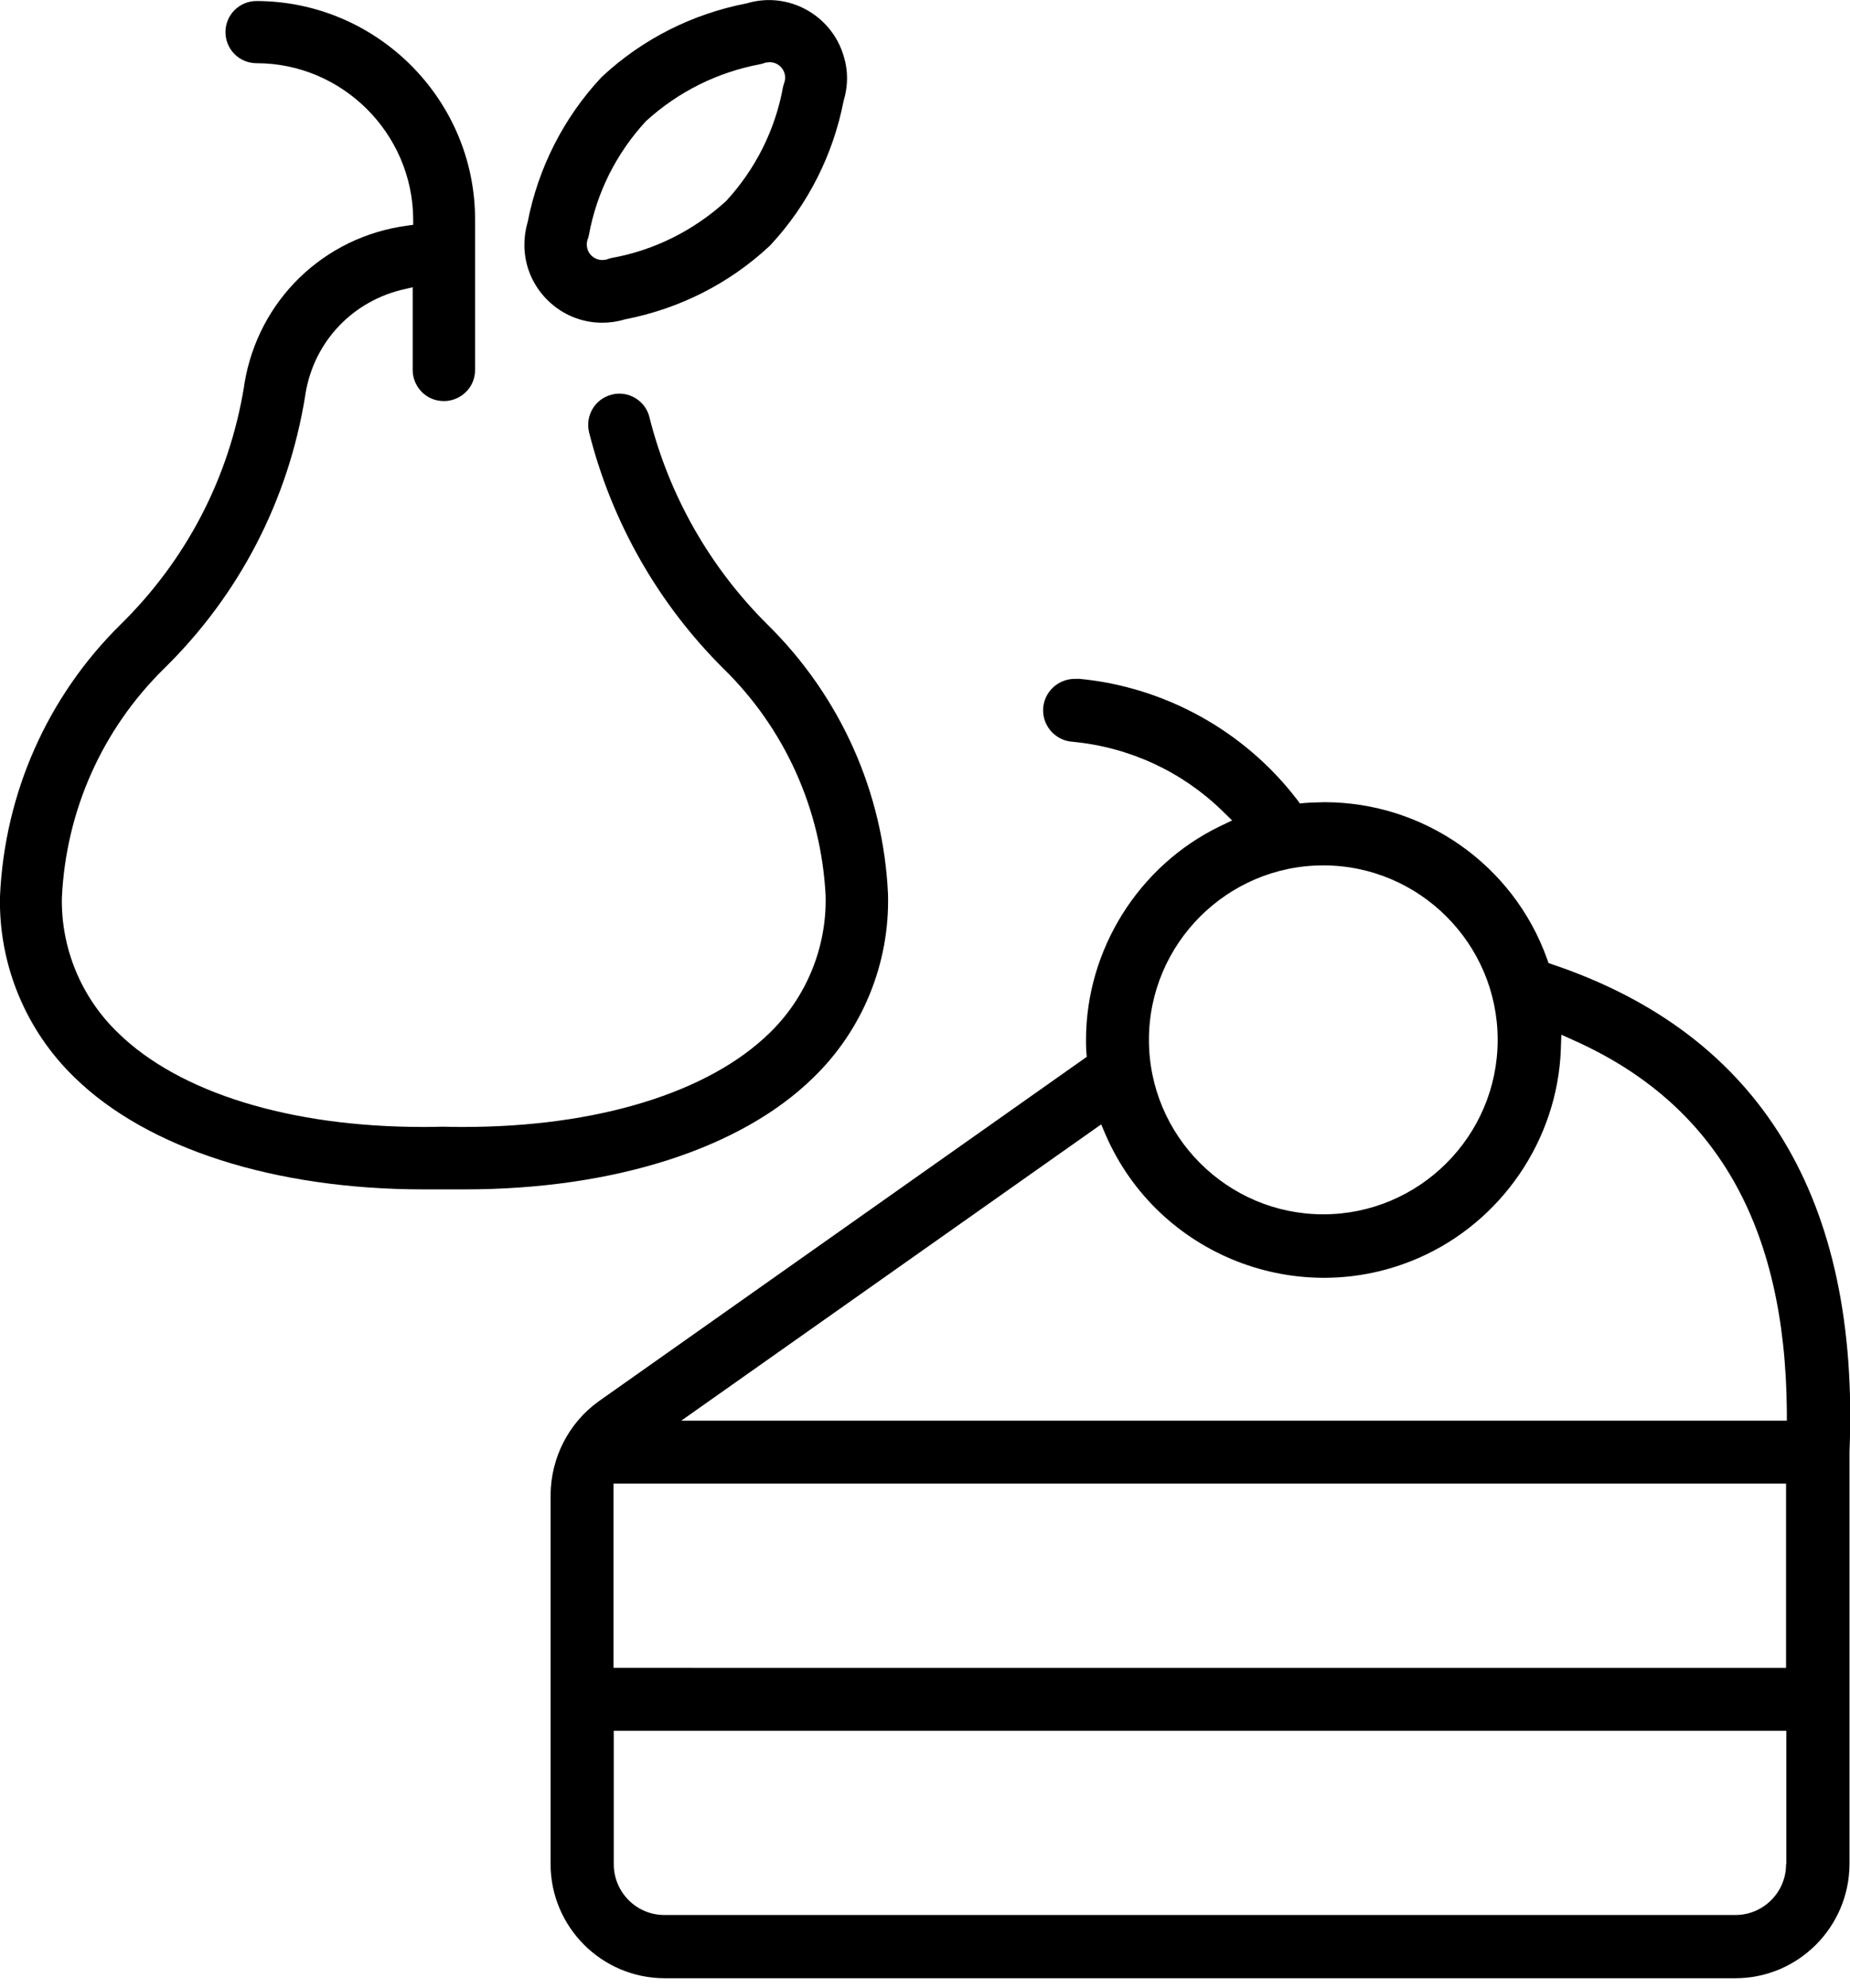
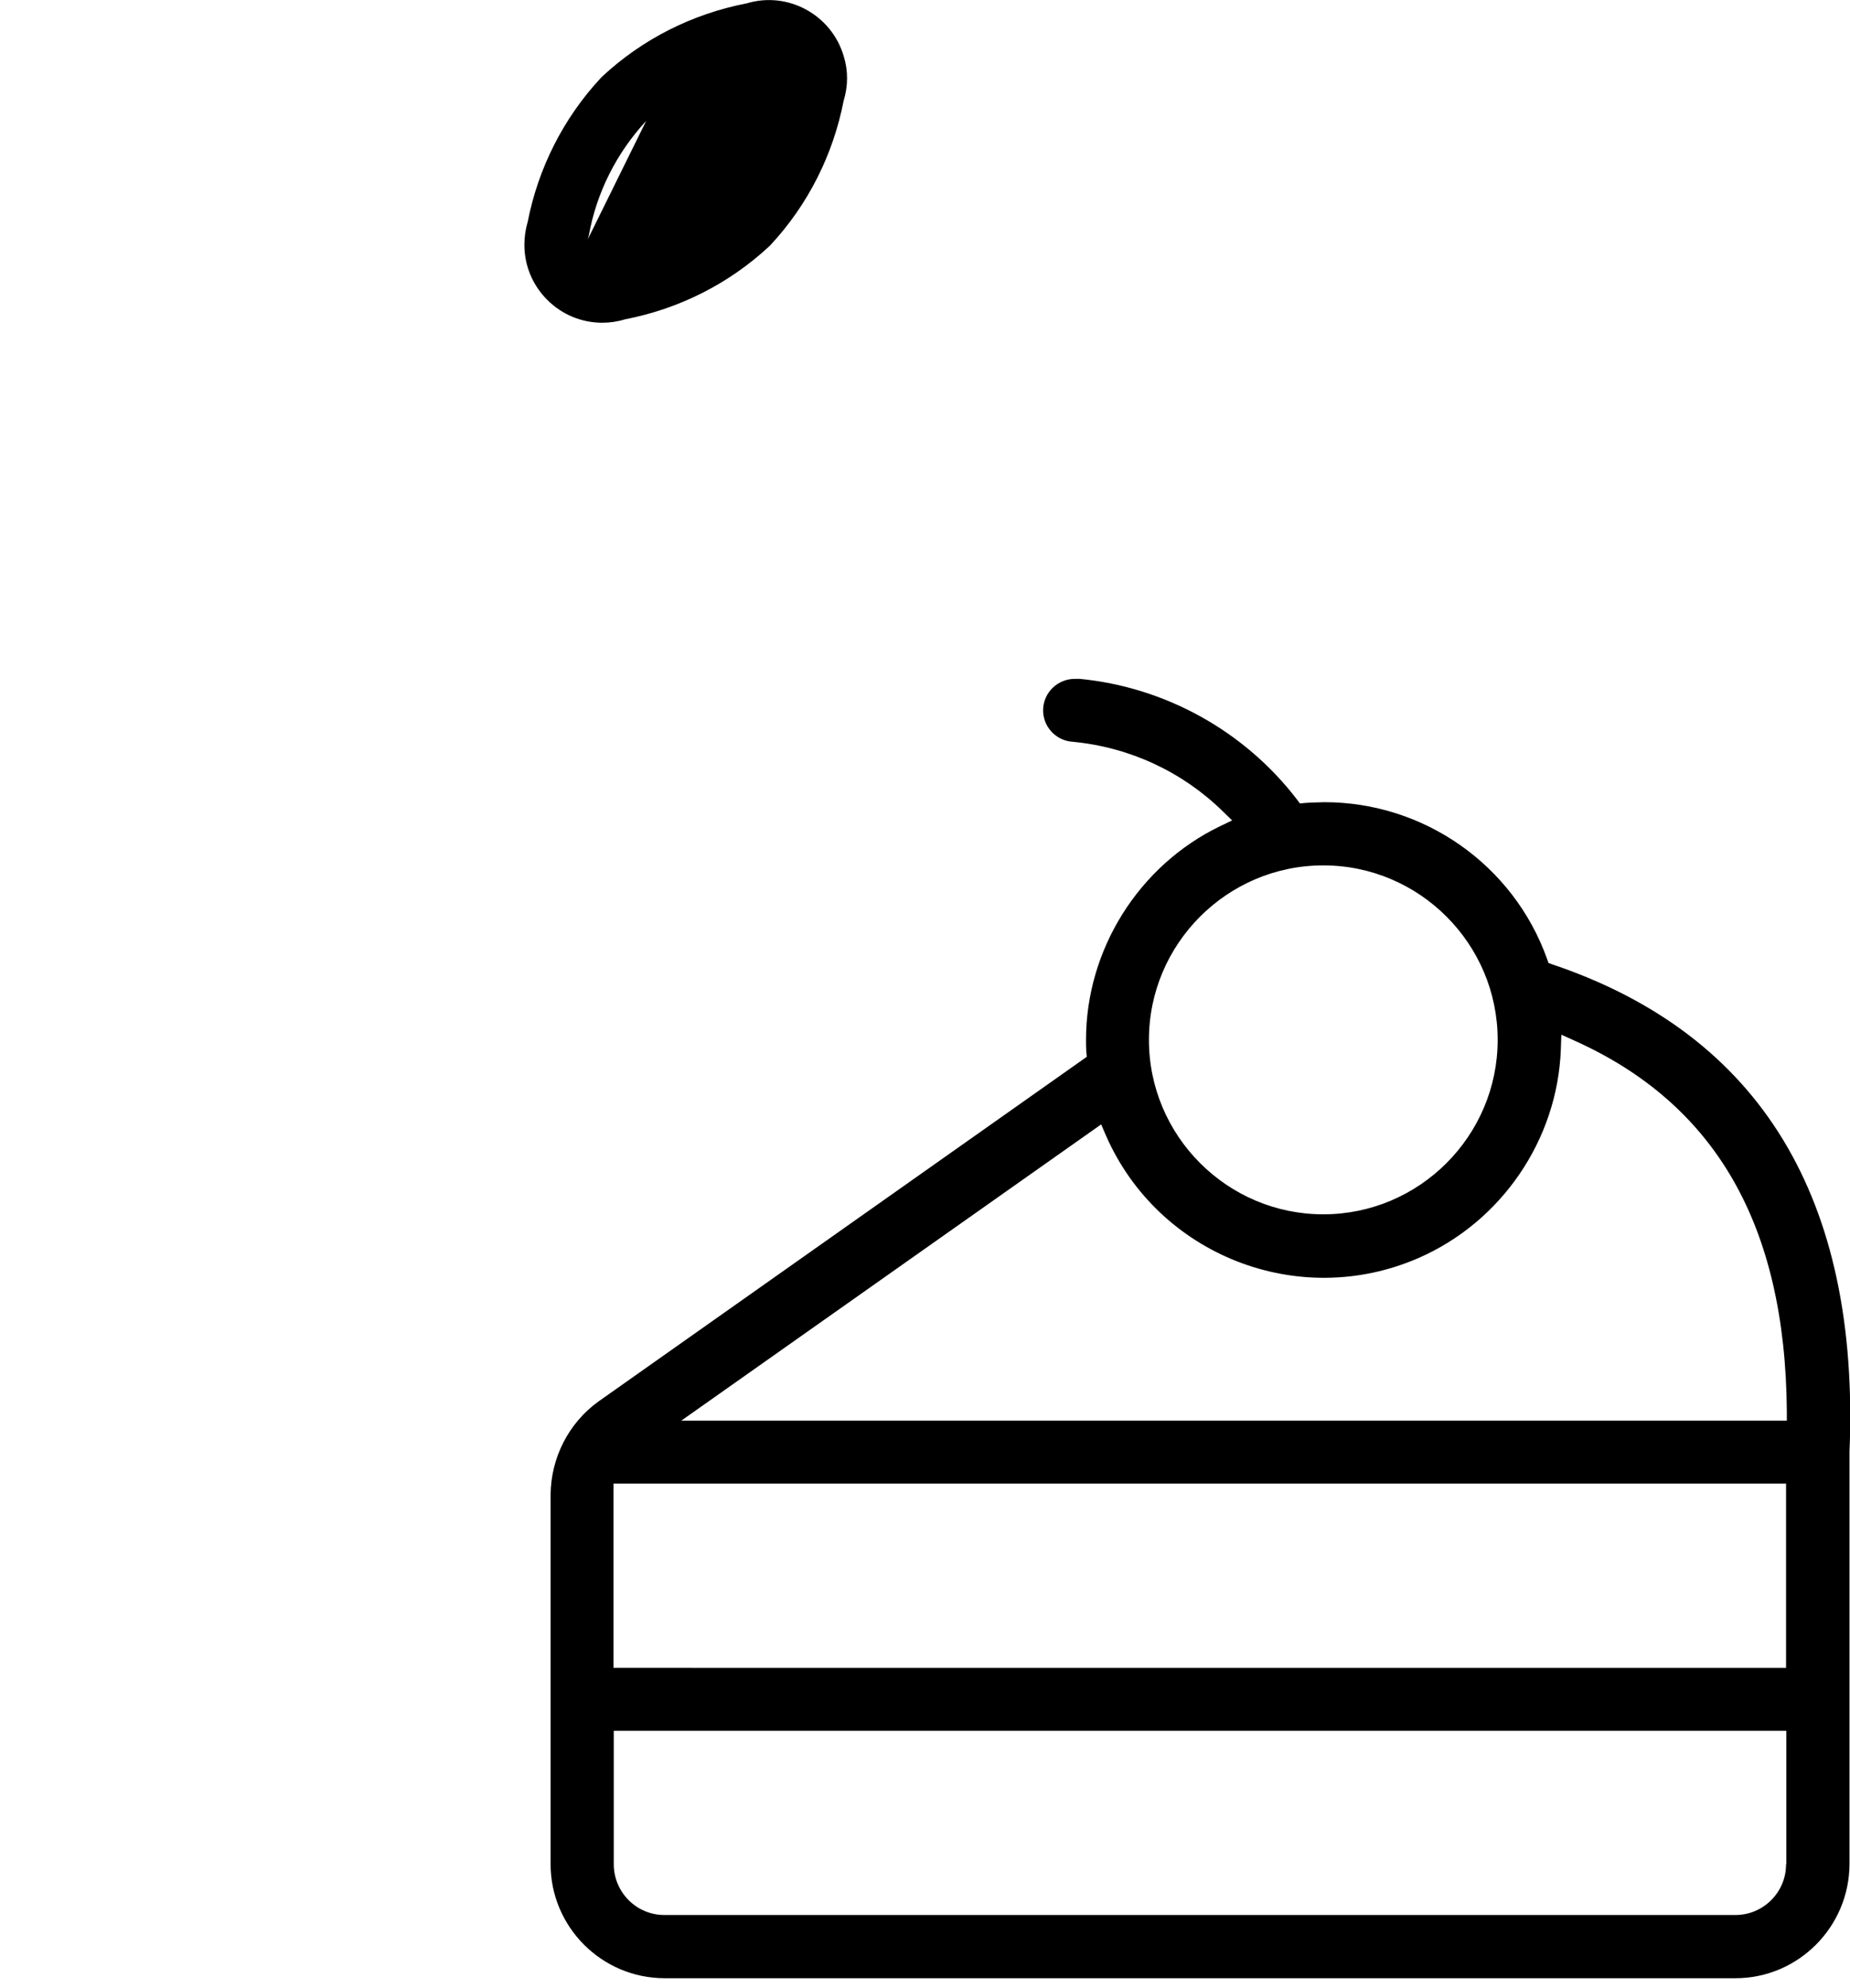
<svg xmlns="http://www.w3.org/2000/svg" id="Ebene_2" viewBox="0 0 72.04 77.37">
  <g id="Ebene_1-2">
    <g>
      <path d="M41.78,28.87c2.2,.21,4.25,1.16,5.82,2.69l.38,.37-.48,.23c-3.16,1.53-5.21,4.8-5.21,8.31,0,.15,0,.3,.01,.45l.02,.21-19.01,13.41c-1.17,.84-1.86,2.2-1.87,3.64v14.37c0,2.44,1.99,4.44,4.44,4.44h41.7v.38s0-.38,0-.38c2.44,0,4.43-1.99,4.44-4.44v-16.04c.41-9.86-3.47-16.24-11.55-18.97l-.17-.06-.06-.17c-1.31-3.65-4.79-6.09-8.67-6.09-.22,.01-.49,.01-.75,.03l-.2,.02-.12-.16c-2.04-2.66-5.13-4.37-8.46-4.69-.04,0-.09,0-.12,0-.02,0-.04,0-.06,0-.67,0-1.21,.52-1.24,1.17-.03,.68,.5,1.25,1.17,1.28Zm27.77,43.69c0,1.09-.89,1.97-1.97,1.97H25.87c-1.09,0-1.97-.89-1.97-1.98v-5.19h45.66v5.19Zm0-7.65H23.89v-7.17h45.66v7.17Zm-8.77-24.08l.02-.56,.51,.23c5.5,2.47,8.21,7.18,8.27,14.41v.38s-43.05,0-43.05,0l16.35-11.53,.18,.42c2.04,4.67,7.5,6.82,12.18,4.78,3.23-1.41,5.41-4.6,5.54-8.12Zm-9.25-7.15c3.74,0,6.79,3.05,6.79,6.79s-3.05,6.79-6.79,6.79-6.79-3.05-6.79-6.79c0-3.74,3.05-6.79,6.79-6.79Z" />
-       <path d="M18.09,46.29c5.8,0,10.75-1.58,13.57-4.34,1.93-1.86,2.99-4.46,2.92-7.14-.18-3.97-1.85-7.7-4.69-10.5-2.24-2.22-3.83-5.01-4.6-8.07-.13-.54-.62-.92-1.17-.92h0c-.1,0-.2,.01-.3,.04-.65,.16-1.04,.82-.88,1.47,.88,3.49,2.69,6.67,5.24,9.2,2.39,2.34,3.8,5.48,3.97,8.83,.05,2.01-.75,3.96-2.19,5.35-2.38,2.32-6.72,3.65-11.9,3.65-.26,0-.52,0-.82-.01-.25,.01-.52,.01-.78,.01-5.15,0-9.48-1.33-11.86-3.66-1.43-1.37-2.23-3.29-2.19-5.27,.16-3.38,1.57-6.54,3.97-8.9,2.94-2.88,4.84-6.55,5.5-10.6l.02-.13c.34-2.03,1.86-3.61,3.87-4.05l.3-.07v3.22c0,.32,.13,.63,.36,.86,.23,.23,.53,.35,.86,.35h0c.32,0,.63-.13,.86-.36,.23-.23,.35-.53,.35-.86v-5.85C18.5,3.87,14.68,.05,9.99,.04c-.67,0-1.21,.54-1.21,1.21s.54,1.21,1.21,1.21c3.34,0,6.08,2.73,6.1,6.07v.22s-.22,.03-.22,.03c-3.26,.43-5.81,2.9-6.35,6.14l-.02,.14c-.58,3.54-2.25,6.74-4.81,9.25C1.84,27.12,.18,30.88,0,34.88c-.06,2.65,1,5.22,2.91,7.06,2.83,2.76,7.78,4.35,13.59,4.35,.26,0,.52,0,.74,0,.29,0,.57,0,.84,0Z" />
-       <path d="M23.46,12.56h0c.28,0,.58-.04,.87-.13,2.12-.41,4.06-1.39,5.62-2.84l.06-.06c1.45-1.56,2.43-3.5,2.84-5.6,.18-.59,.18-1.19,0-1.76-.48-1.6-2.17-2.52-3.77-2.04-2.12,.41-4.06,1.39-5.62,2.84l-.07,.07c-1.45,1.56-2.43,3.5-2.84,5.59-.09,.31-.13,.6-.13,.9,0,.81,.32,1.57,.89,2.14,.57,.57,1.33,.89,2.14,.89Zm-.58-3.23c.02-.06,.04-.11,.05-.17,.3-1.66,1.07-3.19,2.21-4.43l.02-.02c1.25-1.14,2.78-1.9,4.44-2.21,.06-.01,.12-.03,.17-.05,.06-.02,.13-.02,.2-.03,.06,0,.13,.01,.19,.03,.32,.11,.49,.45,.38,.77-.02,.06-.04,.11-.05,.17-.3,1.66-1.07,3.19-2.21,4.43-1.26,1.15-2.8,1.92-4.46,2.22-.06,.01-.11,.03-.17,.05-.06,.02-.13,.03-.2,.03-.26,0-.49-.17-.57-.41-.04-.13-.04-.27,0-.39Z" />
+       <path d="M23.46,12.56h0c.28,0,.58-.04,.87-.13,2.12-.41,4.06-1.39,5.62-2.84l.06-.06c1.45-1.56,2.43-3.5,2.84-5.6,.18-.59,.18-1.19,0-1.76-.48-1.6-2.17-2.52-3.77-2.04-2.12,.41-4.06,1.39-5.62,2.84l-.07,.07c-1.45,1.56-2.43,3.5-2.84,5.59-.09,.31-.13,.6-.13,.9,0,.81,.32,1.57,.89,2.14,.57,.57,1.33,.89,2.14,.89Zm-.58-3.23c.02-.06,.04-.11,.05-.17,.3-1.66,1.07-3.19,2.21-4.43l.02-.02Z" />
    </g>
  </g>
</svg>